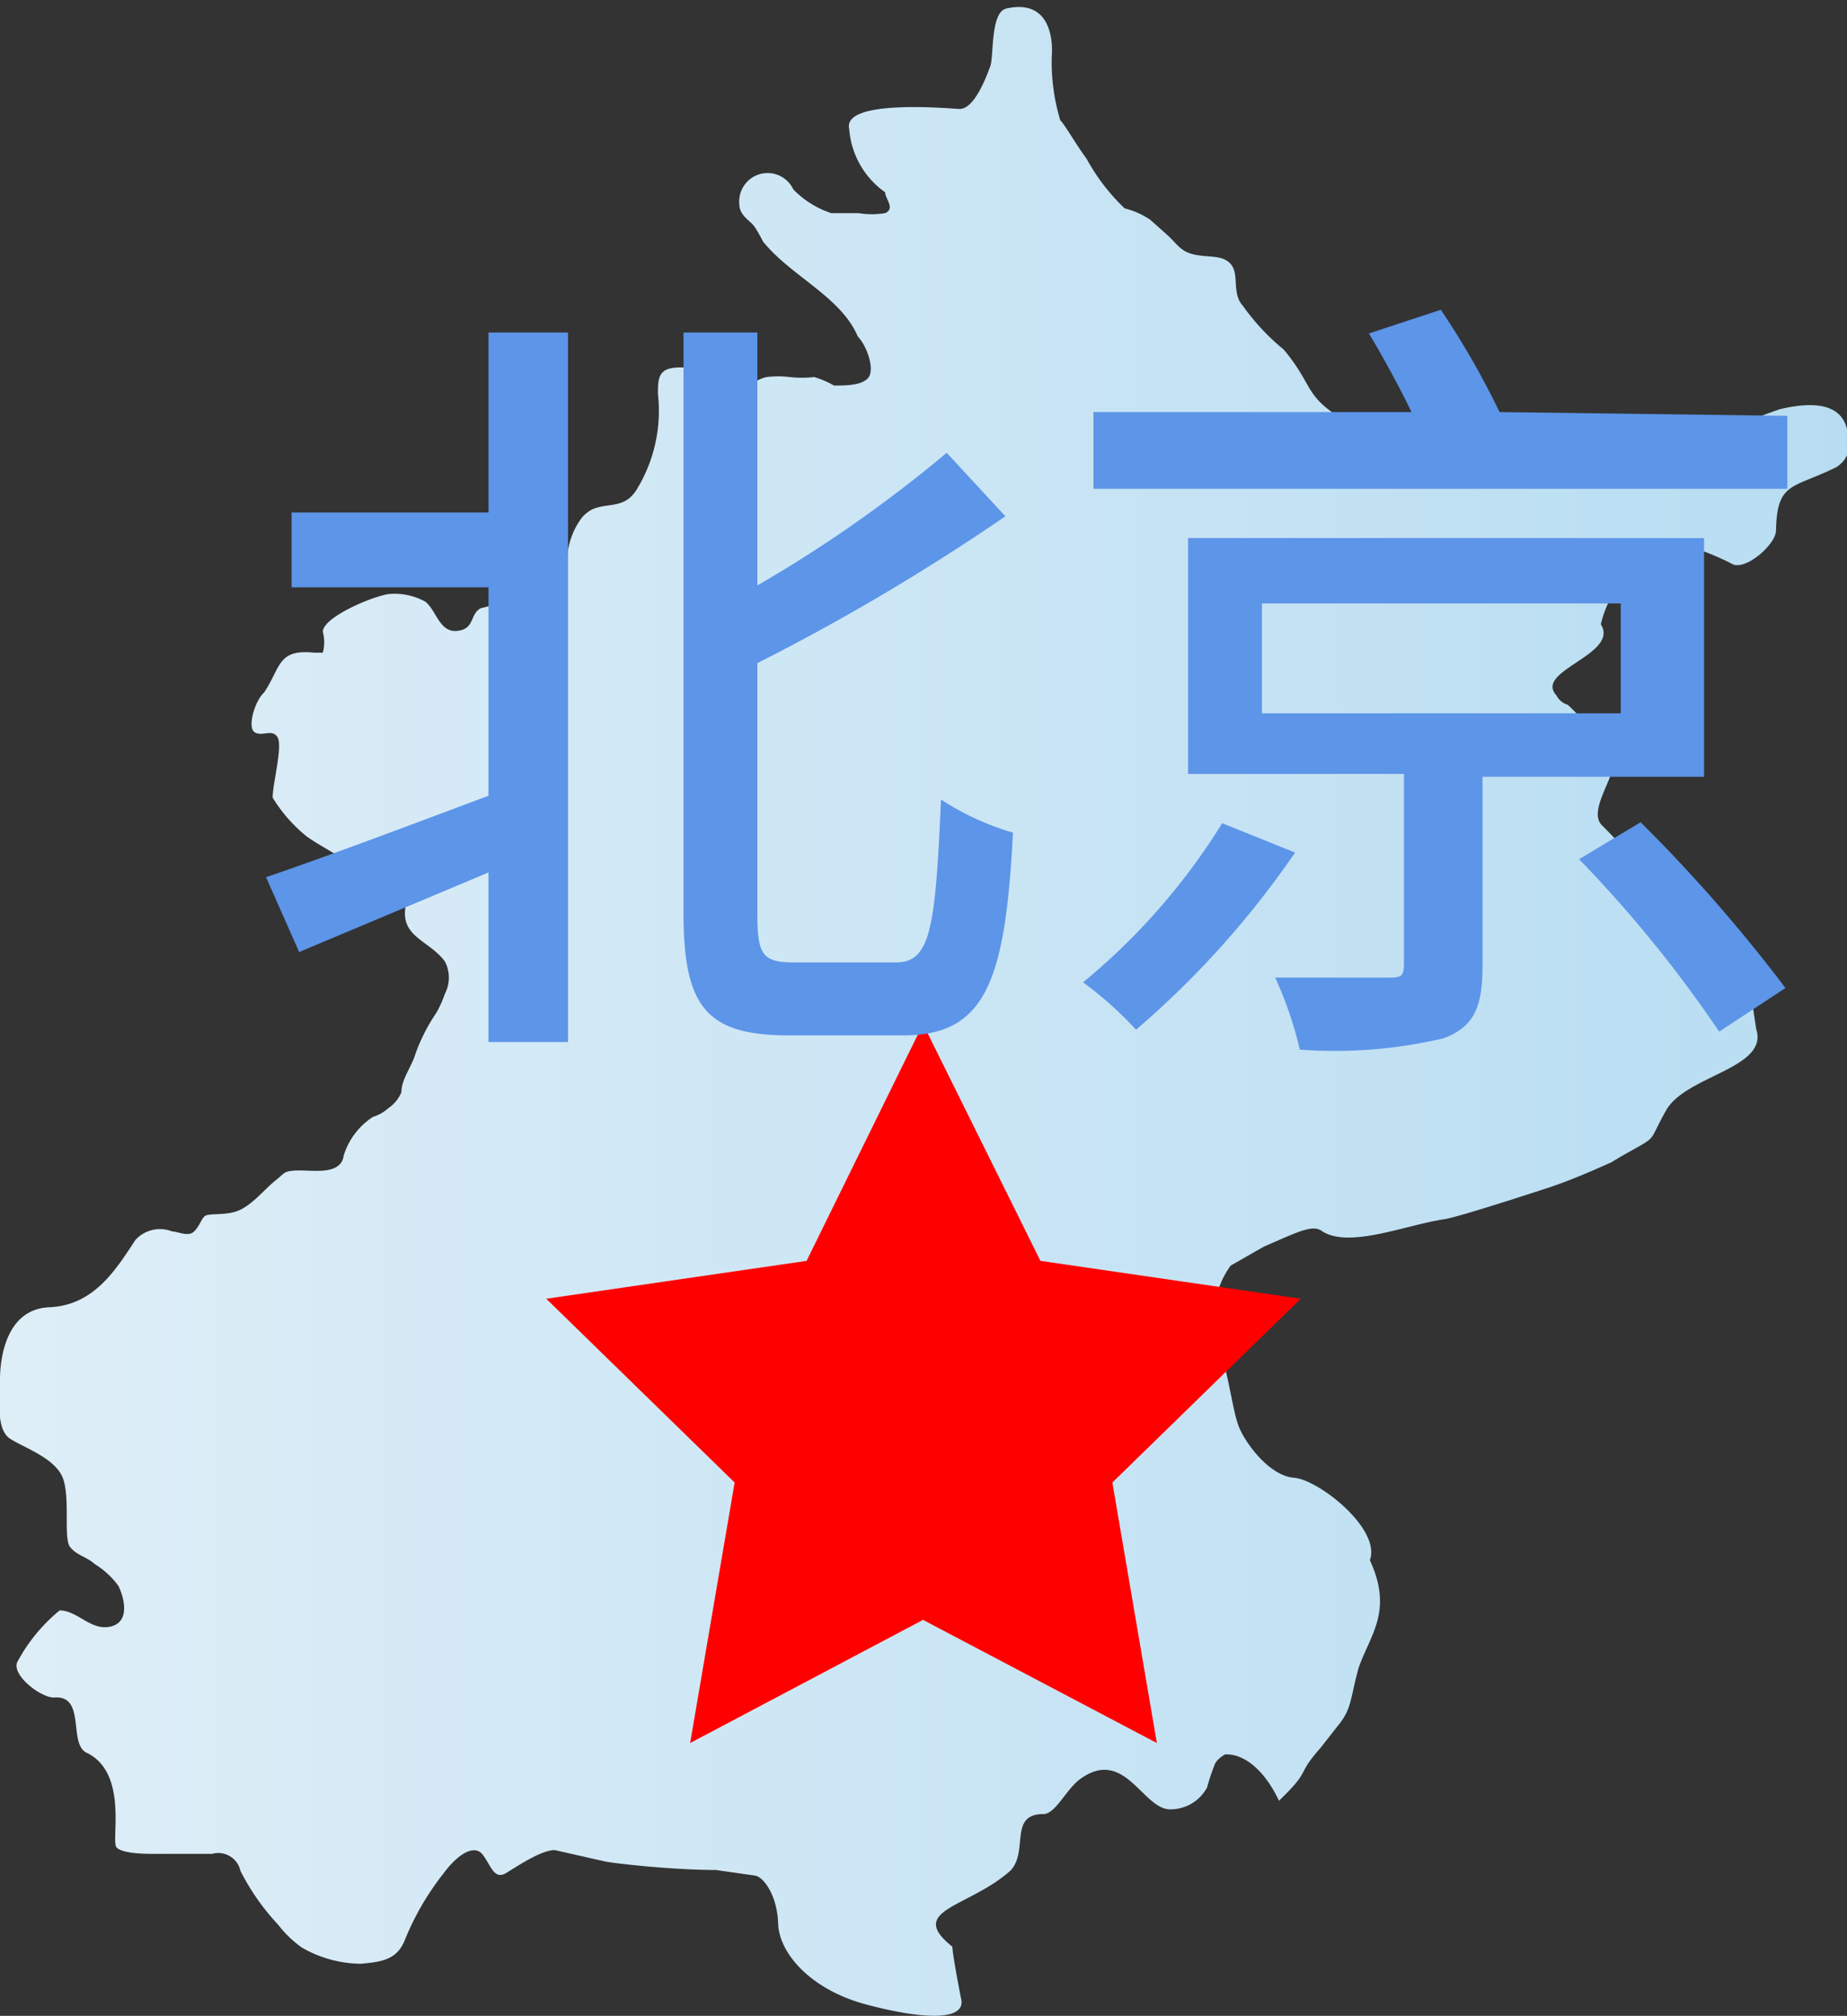
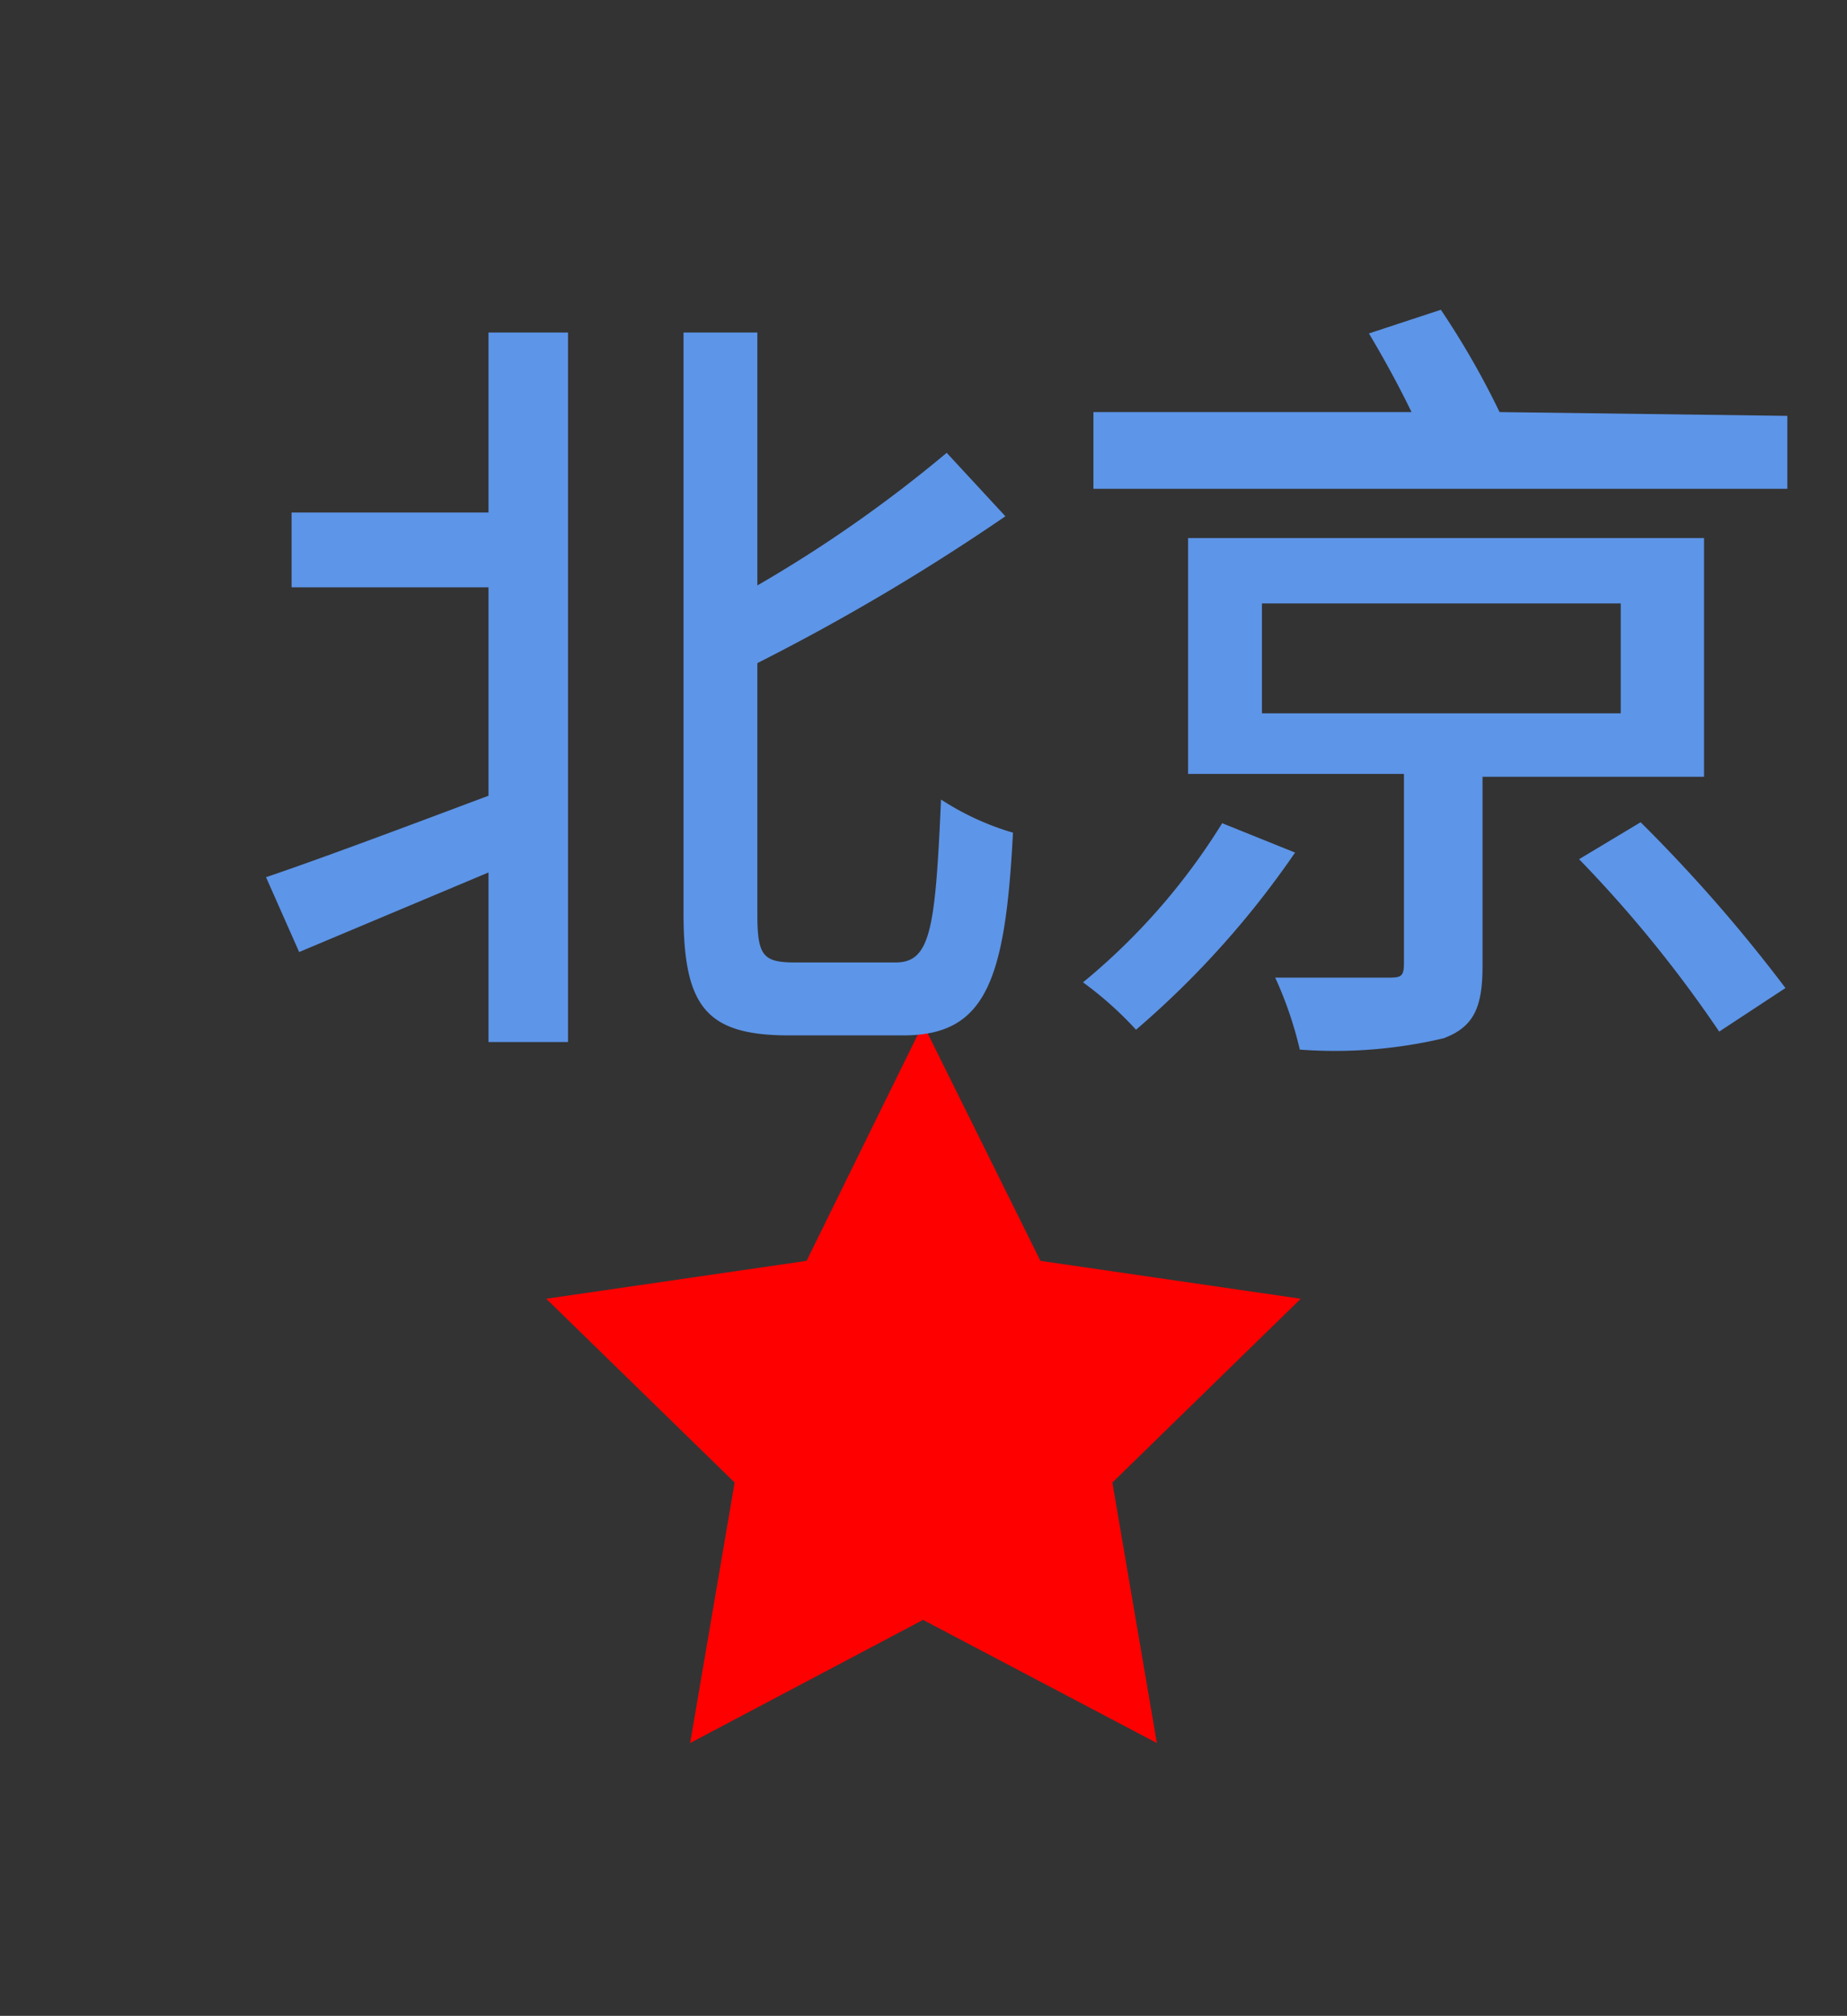
<svg xmlns="http://www.w3.org/2000/svg" id="图层_1" data-name="图层 1" width="19.51" height="21.28" viewBox="0 0 19.51 21.28">
  <rect x="0" y="0" width="19.51" height="21.28" fill="#333333" stroke="none" />
  <defs>
    <style>.cls-1{fill:url(#未命名的渐变_13);}.cls-2{fill:red;}.cls-3{fill:#5d95e8;}</style>
    <linearGradient id="未命名的渐变_13" y1="10.64" x2="19.51" y2="10.64" gradientUnits="userSpaceOnUse">
      <stop offset="0" stop-color="#deeef7" />
      <stop offset="1" stop-color="#b8ddf2" />
    </linearGradient>
  </defs>
  <title>20230906</title>
-   <path class="cls-1" d="M19.4,4.93c-.46.23-.63.15-.64.67,0,.14-.3.41-.45.36a2.76,2.76,0,0,0-.46-.19l-.12,0a1.09,1.09,0,0,0-.82.82c.2.32-.71.49-.47.75a.2.2,0,0,0,.12.1,1.93,1.93,0,0,1,.47.66c0,.14-.25.47-.11.61a6.69,6.69,0,0,1,.9,1.12.74.74,0,0,0,.65.38v.08c0,.05.08.56.08.57.14.42-.74.49-.95.86s-.06.25-.48.49l-.1.06c-.27.12-.41.18-.64.26-.52.17-1,.32-1.12.34-.41.06-1,.31-1.29.13-.1-.08-.25,0-.62.16l-.35.2a.91.91,0,0,0-.13.82c.13.43.15.72.22.89s.32.51.58.53.92.54.8.87c.25.54,0,.79-.12,1.14v0c-.09.33-.07.43-.22.61l-.18.23c-.24.27-.12.23-.34.46l-.1.1c-.12-.26-.33-.5-.57-.49,0,0-.09.05-.11.11a2.23,2.23,0,0,0-.08.24.44.44,0,0,1-.39.23c-.29,0-.48-.66-.95-.32-.15.11-.26.37-.39.37-.37,0-.15.4-.35.6-.44.39-1.1.41-.61.8,0,.08.09.54.09.54.07.25-.4.23-1,.07s-.92-.55-.93-.85-.15-.49-.24-.51l-.42-.06c-.46,0-1.08-.07-1.17-.09l-.53-.12c-.14,0-.38.16-.51.24s-.16-.07-.25-.19-.27,0-.41.19a2.86,2.86,0,0,0-.41.7c-.08.21-.23.24-.47.26a1.27,1.27,0,0,1-.62-.17,1.16,1.16,0,0,1-.25-.24,2.46,2.46,0,0,1-.4-.57.24.24,0,0,0-.3-.18l-.6,0c-.1,0-.35,0-.41-.07s.13-.79-.32-1c-.19-.1,0-.61-.34-.58-.14,0-.44-.23-.39-.37A1.8,1.8,0,0,1,.63,17c.19,0,.33.22.54.17s.14-.31.08-.43A.89.89,0,0,0,1,16.51c-.09-.08-.19-.09-.26-.18s0-.49-.07-.71-.4-.33-.56-.43S0,14.75,0,14.56s.05-.74.52-.76.7-.39.91-.71A.35.35,0,0,1,1.82,13c.06,0,.17.06.23,0s.07-.12.11-.16.24,0,.38-.07.25-.21.36-.3.1-.1.18-.11.16,0,.25,0,.28,0,.3-.16a.75.75,0,0,1,.31-.41.42.42,0,0,0,.16-.09.38.38,0,0,0,.14-.17c0-.14.11-.27.15-.41a1.93,1.93,0,0,1,.22-.43,1.21,1.21,0,0,0,.09-.2.37.37,0,0,0,0-.34c-.17-.23-.49-.26-.41-.61,0-.15-.07-.19-.2-.19s-.28-.14-.41-.24-.3-.18-.44-.28a1.59,1.59,0,0,1-.36-.41c0-.15.11-.55.05-.64s-.16,0-.24-.05,0-.33.1-.42c.18-.27.14-.46.53-.42.05,0,.07,0,.09,0a.42.42,0,0,0,0-.22c0-.16.56-.39.71-.4a.67.67,0,0,1,.37.08c.12.09.15.33.34.31s.13-.18.25-.24a2.39,2.39,0,0,0,.53-.19C5.77,6.14,6,6,6,5.81a.78.78,0,0,1,.15-.35.39.39,0,0,1,.1-.08c.17-.08.35,0,.48-.22a1.59,1.59,0,0,0,.22-1c0-.16,0-.27.2-.28a.48.48,0,0,1,.29.07.94.94,0,0,1,.1.1.34.34,0,0,0,.11.07c.16.05.3-.11.45-.14a1,1,0,0,1,.24,0,1.14,1.14,0,0,0,.26,0,1,1,0,0,1,.21.09c.12,0,.29,0,.36-.08s0-.32-.11-.44c-.18-.42-.7-.63-1-1,0,0-.06-.12-.1-.17s-.15-.11-.15-.22A.3.3,0,0,1,8.38,2a1,1,0,0,0,.4.25h.14l.15,0a.88.88,0,0,0,.28,0c.11-.05,0-.15,0-.22a.9.9,0,0,1-.38-.67c-.07-.31,1-.22,1.16-.21s.29-.34.33-.45,0-.57.17-.61c.49-.11.49.38.48.5a2.11,2.11,0,0,0,.09.68c.05.05.15.23.28.41a2.14,2.14,0,0,0,.4.52.83.83,0,0,1,.27.12l.18.16c.11.1.14.18.3.21s.3,0,.38.11,0,.3.12.43a2.35,2.35,0,0,0,.43.46c.36.43.17.5.82.85a.69.69,0,0,0,.71-.12l.06,0a2.84,2.84,0,0,1,.77,0c.34.08.65.12.9.2a2.21,2.21,0,0,0,1.05.13,4.86,4.86,0,0,1,.93-.43c.46-.11.66,0,.71.21S19.52,4.85,19.4,4.93Z" />
  <polygon class="cls-2" points="9.75 10.81 10.99 13.31 13.74 13.71 11.75 15.65 12.22 18.4 9.75 17.1 7.29 18.4 7.76 15.65 5.77 13.71 8.52 13.31 9.75 10.81" />
  <path class="cls-3" d="M5.16,3.51H6V11H5.16V9.21l-2,.84-.35-.79c.59-.2,1.47-.53,2.35-.86V6.2H3.08V5.41H5.16Zm4.3,6.65c.37,0,.42-.35.48-1.72a2.87,2.87,0,0,0,.76.35c-.08,1.57-.29,2.14-1.16,2.14H8.34c-.87,0-1.12-.29-1.12-1.29V3.51H8V6.18A14.09,14.09,0,0,0,10,4.78l.62.67A22.89,22.89,0,0,1,8,7V9.65c0,.44.06.51.4.51Z" />
  <path class="cls-3" d="M13.68,9A9.63,9.63,0,0,1,12,10.87a3.78,3.78,0,0,0-.56-.5,6.81,6.81,0,0,0,1.47-1.68Zm5.2-4.61v.77H11.55V4.35h3.36c-.13-.27-.3-.58-.45-.83l.76-.25a8.7,8.7,0,0,1,.62,1.08ZM15.66,8.2v2c0,.43-.09.64-.41.76a5,5,0,0,1-1.52.12,4,4,0,0,0-.26-.76h1.18c.14,0,.18,0,.18-.15v-2H12.55V5.68H18V8.2Zm-2.33-.67h3.79V6.37H13.33Zm4,1.15a16.33,16.33,0,0,1,1.53,1.75l-.7.46a13.33,13.33,0,0,0-1.48-1.82Z" />
</svg>